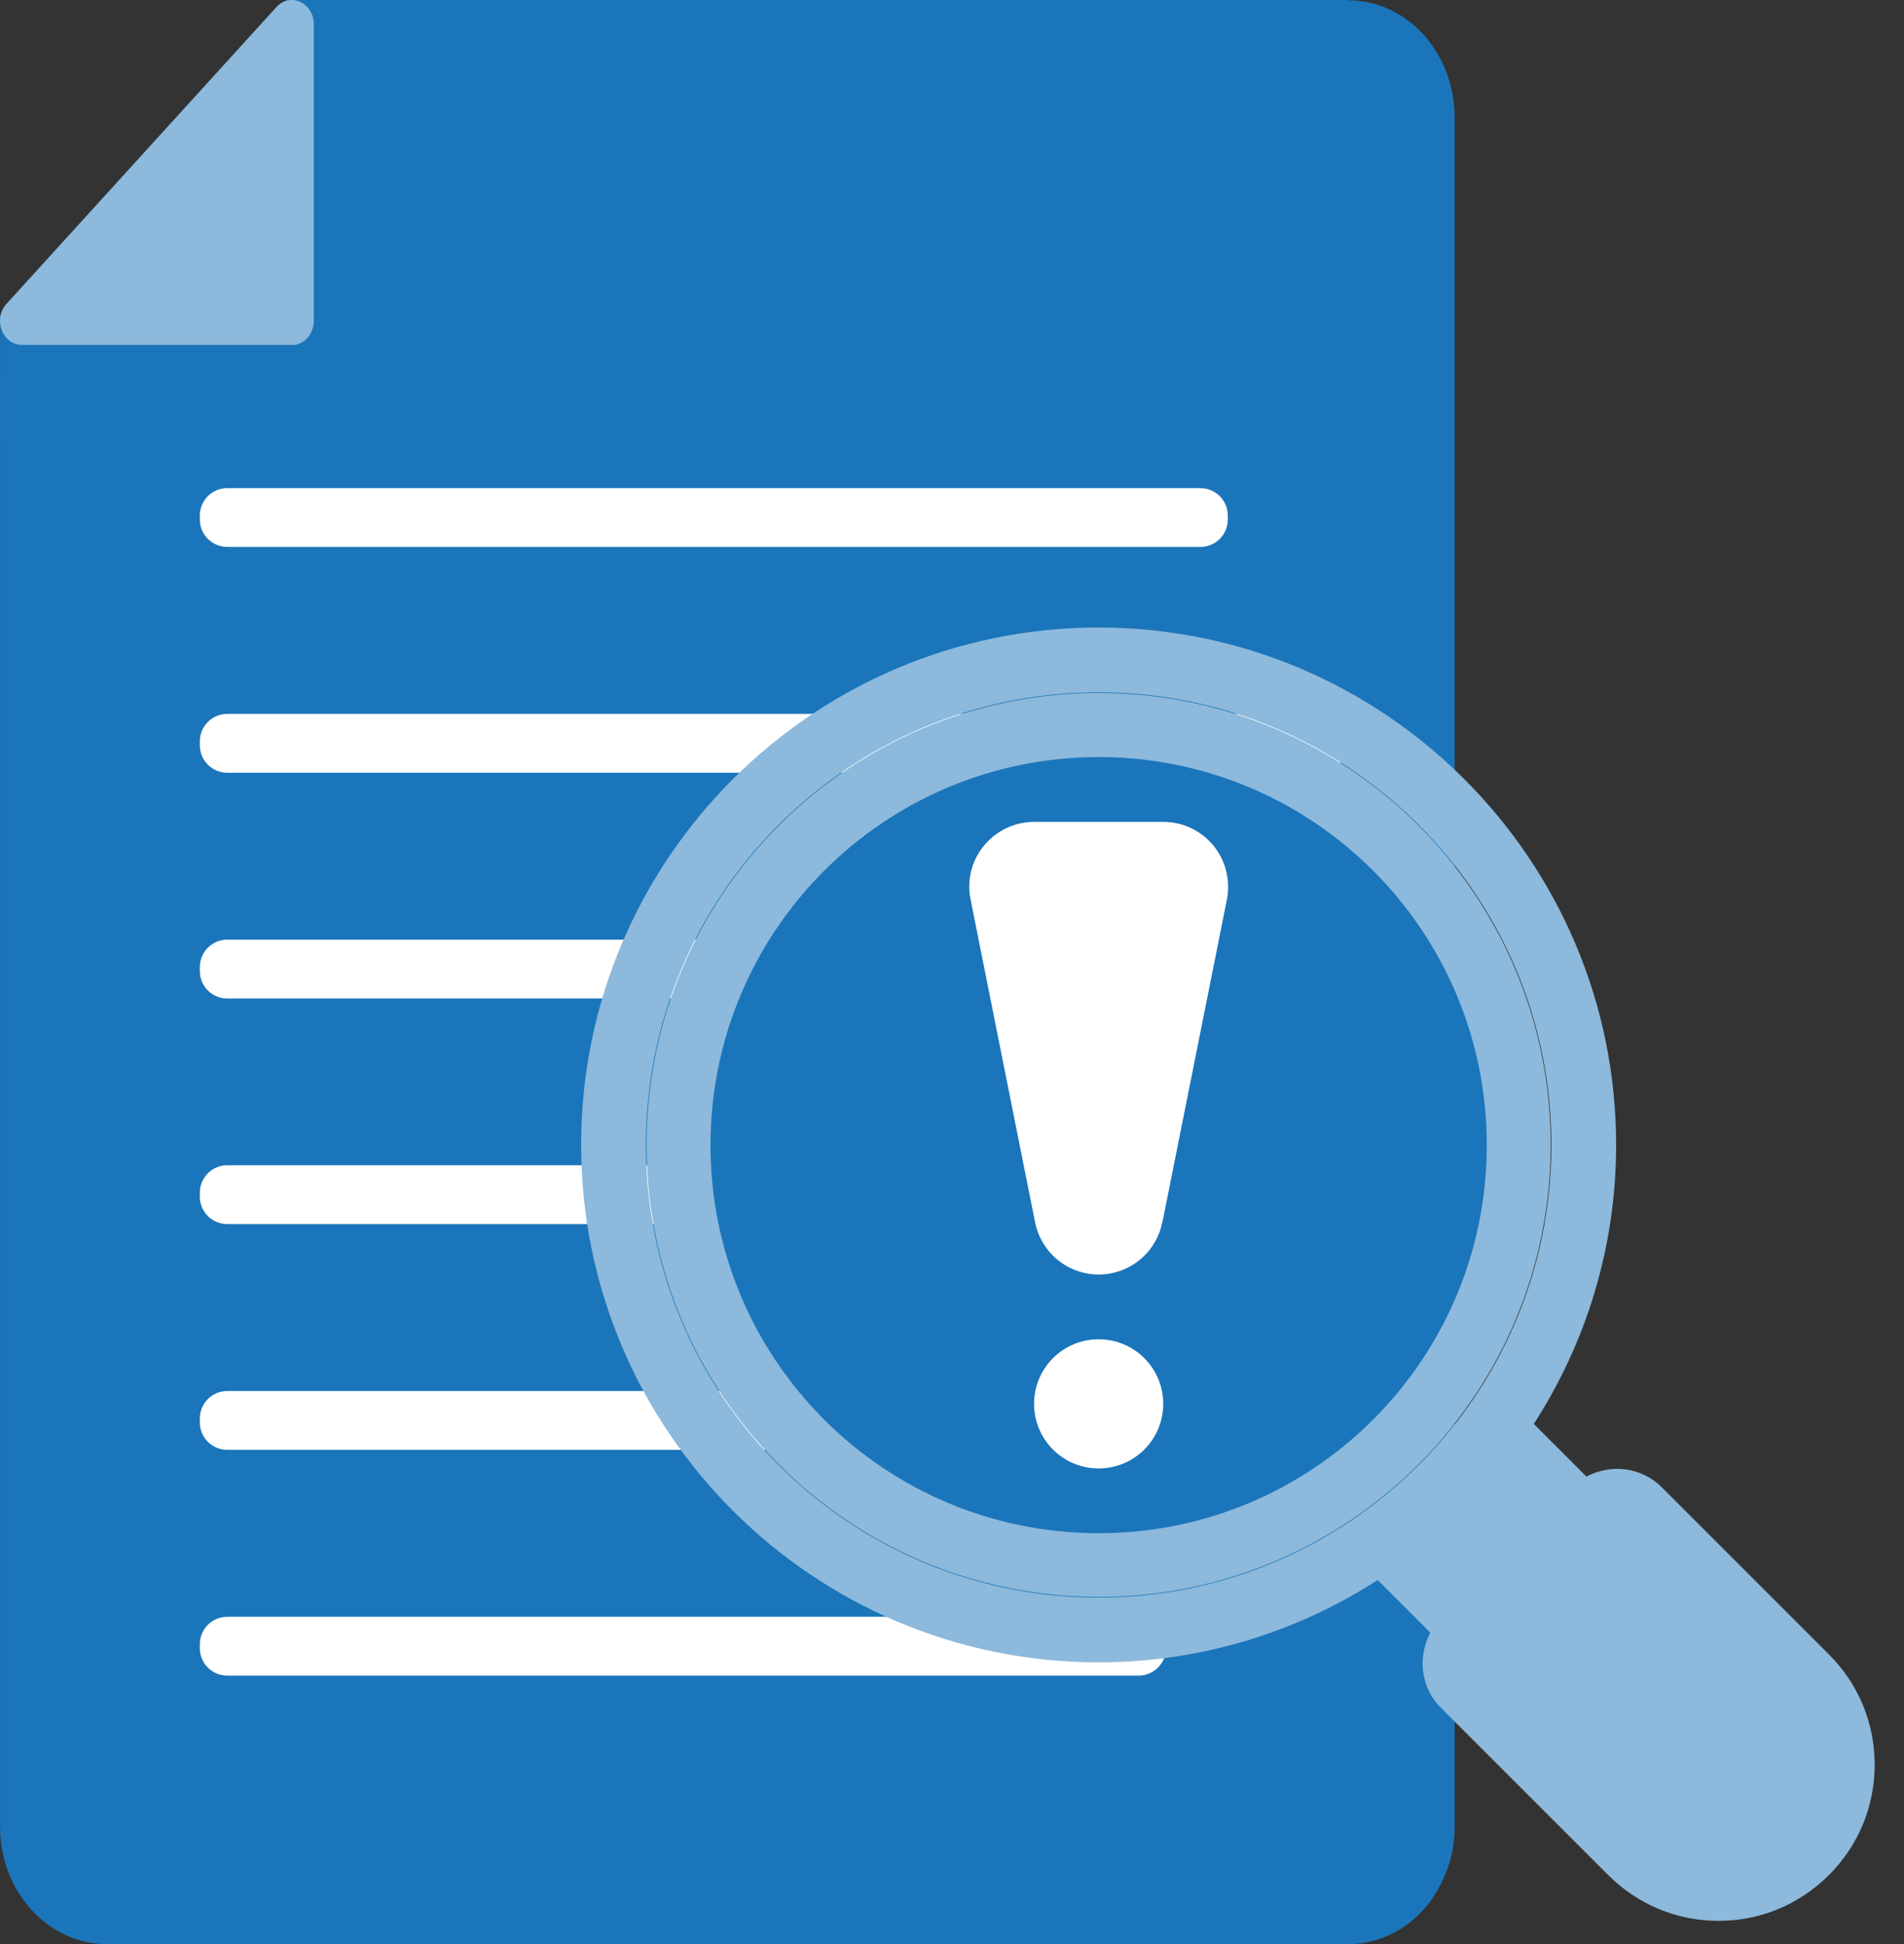
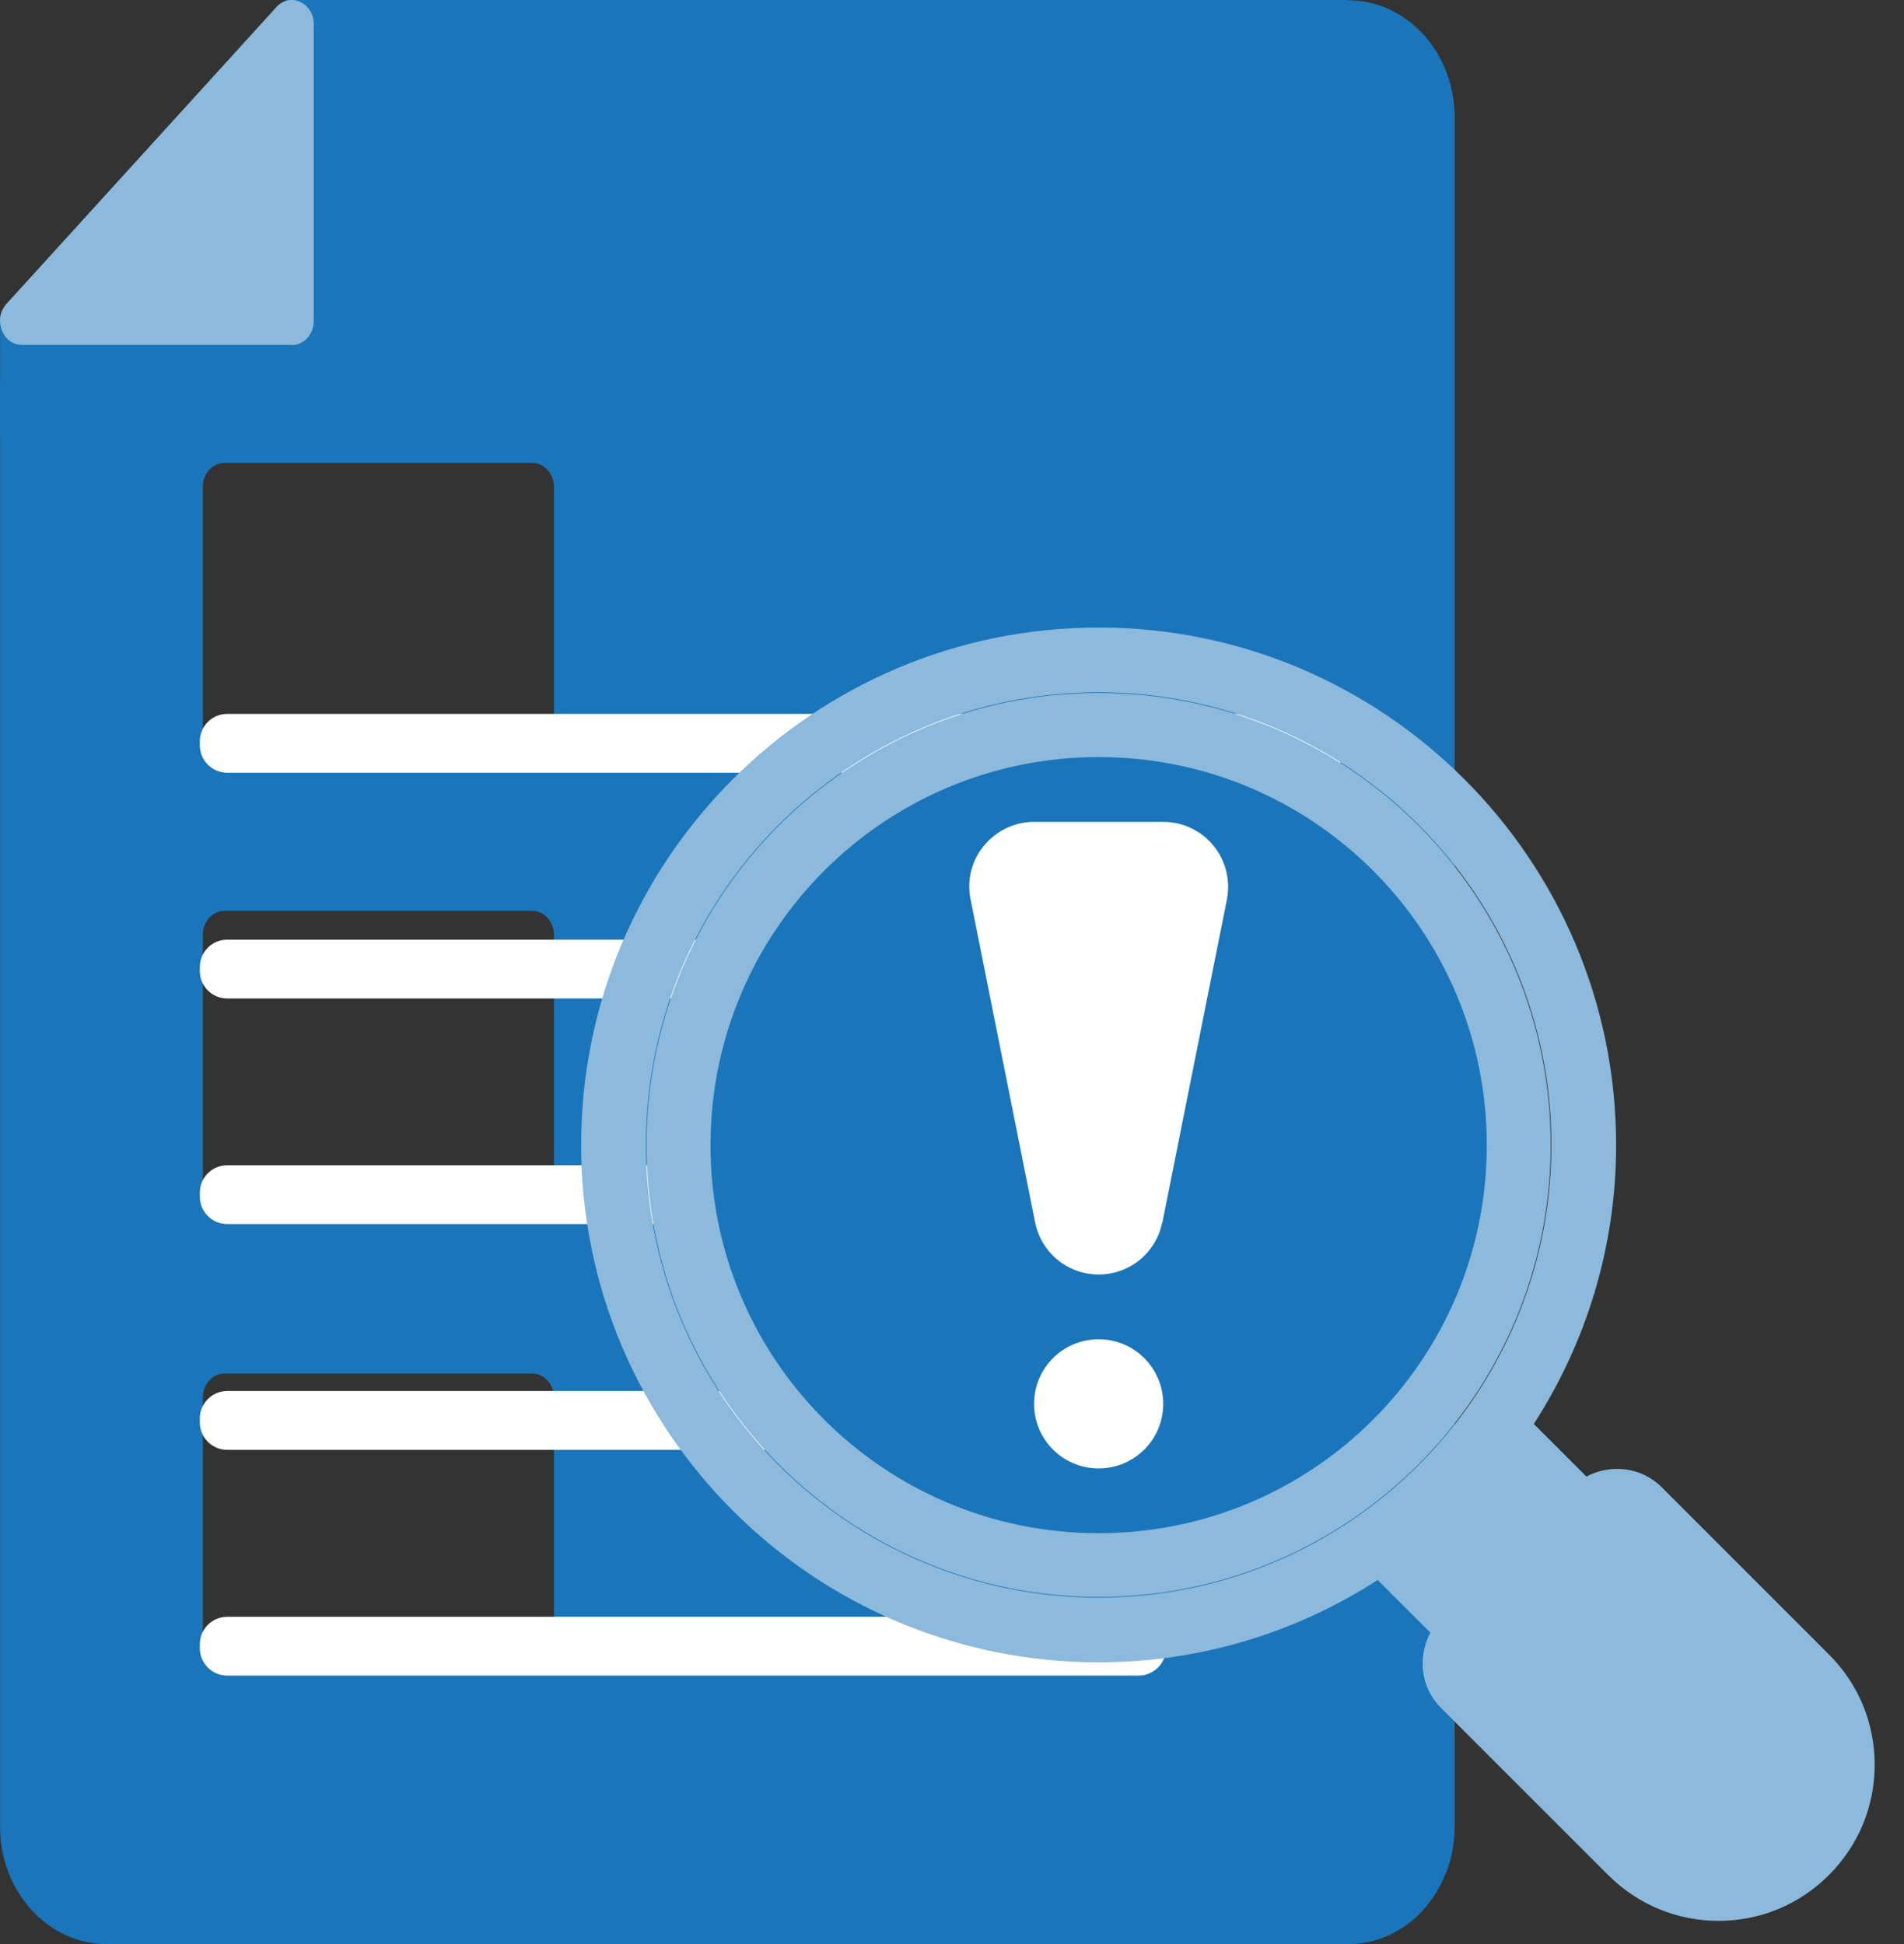
<svg xmlns="http://www.w3.org/2000/svg" width="47" height="48" viewBox="0 0 47 48" fill="none">
  <rect x="0" y="0" width="47" height="48" fill="#333333" stroke="none" />
  <path fill-rule="evenodd" clip-rule="evenodd" d="M15.58 0C14.983 0 7.071 0 7.071 0L0.002 7.792V10.743L10.655 10.452L15.585 0H15.58Z" fill="#1B75BA" />
  <path fill-rule="evenodd" clip-rule="evenodd" d="M7.203 8.515H0.541C0.061 8.515 -0.182 7.876 0.161 7.501L6.823 0.175C7.16 -0.2 7.746 0.069 7.746 0.597V7.924C7.746 8.251 7.504 8.52 7.208 8.52L7.203 8.515Z" fill="#8CB9DC" />
  <path fill-rule="evenodd" clip-rule="evenodd" d="M33.274 0H8.543C8.607 0.175 8.638 0.375 8.638 0.592V7.924C8.638 8.795 7.994 9.502 7.203 9.502H0.541C0.346 9.502 0.161 9.46 0.002 9.397V45.107C0.002 46.702 1.185 48 2.637 48H33.28C33.971 48 34.605 47.705 35.074 47.219C35.296 46.987 35.481 46.712 35.618 46.411C35.808 46.021 35.908 45.577 35.908 45.102V2.899C35.908 1.299 34.731 0.006 33.274 0.006V0ZM13.674 40.467C13.674 40.795 13.431 41.064 13.136 41.064H5.545C5.244 41.064 5.007 40.795 5.007 40.467V34.508C5.007 34.18 5.244 33.911 5.545 33.911H13.136C13.431 33.911 13.674 34.18 13.674 34.508V40.467ZM13.674 29.039C13.674 29.366 13.431 29.635 13.136 29.635H5.545C5.244 29.635 5.007 29.366 5.007 29.039V23.079C5.007 22.757 5.244 22.488 5.545 22.488H13.136C13.431 22.488 13.674 22.757 13.674 23.079V29.039ZM13.674 17.98C13.674 18.307 13.431 18.576 13.136 18.576H5.545C5.244 18.576 5.007 18.307 5.007 17.98V12.02C5.007 11.693 5.244 11.429 5.545 11.429H13.136C13.431 11.429 13.674 11.693 13.674 12.02V17.98Z" fill="#1B75BA" />
-   <path d="M14.197 10.215H2.146V42.859H14.197V10.215Z" fill="#1B75BA" />
-   <path d="M29.632 12.052H5.609C5.235 12.052 4.933 12.354 4.933 12.727V12.828C4.933 13.201 5.235 13.503 5.609 13.503H29.632C30.005 13.503 30.308 13.201 30.308 12.828V12.727C30.308 12.354 30.005 12.052 29.632 12.052Z" fill="white" />
  <path d="M32.567 17.626H5.609C5.235 17.626 4.933 17.929 4.933 18.302V18.402C4.933 18.775 5.235 19.078 5.609 19.078H32.567C32.94 19.078 33.243 18.775 33.243 18.402V18.302C33.243 17.929 32.94 17.626 32.567 17.626Z" fill="white" />
  <path d="M32.567 23.2H5.609C5.235 23.2 4.933 23.503 4.933 23.876V23.976C4.933 24.35 5.235 24.652 5.609 24.652H32.567C32.94 24.652 33.243 24.35 33.243 23.976V23.876C33.243 23.503 32.94 23.2 32.567 23.2Z" fill="white" />
  <path d="M28.107 28.77H5.609C5.235 28.77 4.933 29.072 4.933 29.445V29.546C4.933 29.919 5.235 30.221 5.609 30.221H28.107C28.48 30.221 28.782 29.919 28.782 29.546V29.445C28.782 29.072 28.48 28.77 28.107 28.77Z" fill="white" />
  <path d="M28.107 34.344H5.609C5.235 34.344 4.933 34.647 4.933 35.02V35.12C4.933 35.493 5.235 35.796 5.609 35.796H28.107C28.48 35.796 28.782 35.493 28.782 35.12V35.02C28.782 34.647 28.48 34.344 28.107 34.344Z" fill="white" />
  <path d="M28.107 39.918H5.609C5.235 39.918 4.933 40.221 4.933 40.594V40.694C4.933 41.067 5.235 41.37 5.609 41.37H28.107C28.48 41.37 28.782 41.067 28.782 40.694V40.594C28.782 40.221 28.48 39.918 28.107 39.918Z" fill="white" />
  <path d="M27.119 39.427C33.283 39.427 38.279 34.431 38.279 28.268C38.279 22.105 33.283 17.109 27.119 17.109C20.956 17.109 15.96 22.105 15.96 28.268C15.96 34.431 20.956 39.427 27.119 39.427Z" fill="#8CB9DC" />
  <path d="M27.119 37.459C32.195 37.459 36.31 33.344 36.31 28.268C36.31 23.192 32.195 19.078 27.119 19.078C22.044 19.078 17.929 23.192 17.929 28.268C17.929 33.344 22.044 37.459 27.119 37.459Z" fill="white" />
  <path d="M41.019 36.719C40.512 36.212 39.762 36.139 39.16 36.455L37.862 35.157C39.145 33.167 39.894 30.807 39.894 28.268C39.894 21.226 34.167 15.493 27.119 15.493C20.072 15.493 14.345 21.221 14.345 28.268C14.345 35.315 20.072 41.042 27.119 41.042C29.659 41.042 32.018 40.293 34.008 39.01L35.307 40.309C34.99 40.911 35.064 41.665 35.571 42.167L39.699 46.295C40.427 47.023 41.393 47.425 42.423 47.425C43.452 47.425 44.418 47.023 45.146 46.295C45.875 45.566 46.276 44.6 46.276 43.571C46.276 42.542 45.875 41.57 45.146 40.847L41.019 36.719ZM27.119 39.443C20.949 39.443 15.944 34.439 15.944 28.268C15.944 22.097 20.949 17.093 27.119 17.093C33.29 17.093 38.295 22.097 38.295 28.268C38.295 34.439 33.29 39.443 27.119 39.443Z" fill="#8CB9DC" />
  <path d="M27.12 18.692C21.83 18.692 17.539 22.979 17.539 28.273C17.539 33.568 21.825 37.854 27.12 37.854C32.414 37.854 36.701 33.568 36.701 28.273C36.701 22.979 32.414 18.692 27.12 18.692ZM27.12 36.255C26.238 36.255 25.526 35.542 25.526 34.661C25.526 33.779 26.238 33.066 27.12 33.066C28.001 33.066 28.714 33.779 28.714 34.661C28.714 35.542 28.001 36.255 27.12 36.255ZM28.688 30.184C28.54 30.928 27.885 31.467 27.12 31.467C26.354 31.467 25.705 30.928 25.552 30.184L23.958 22.203C23.863 21.733 23.984 21.247 24.29 20.878C24.596 20.508 25.045 20.292 25.526 20.292H28.719C29.2 20.292 29.648 20.508 29.954 20.878C30.255 21.247 30.377 21.733 30.287 22.203L28.693 30.184H28.688Z" fill="#1B75BA" />
</svg>